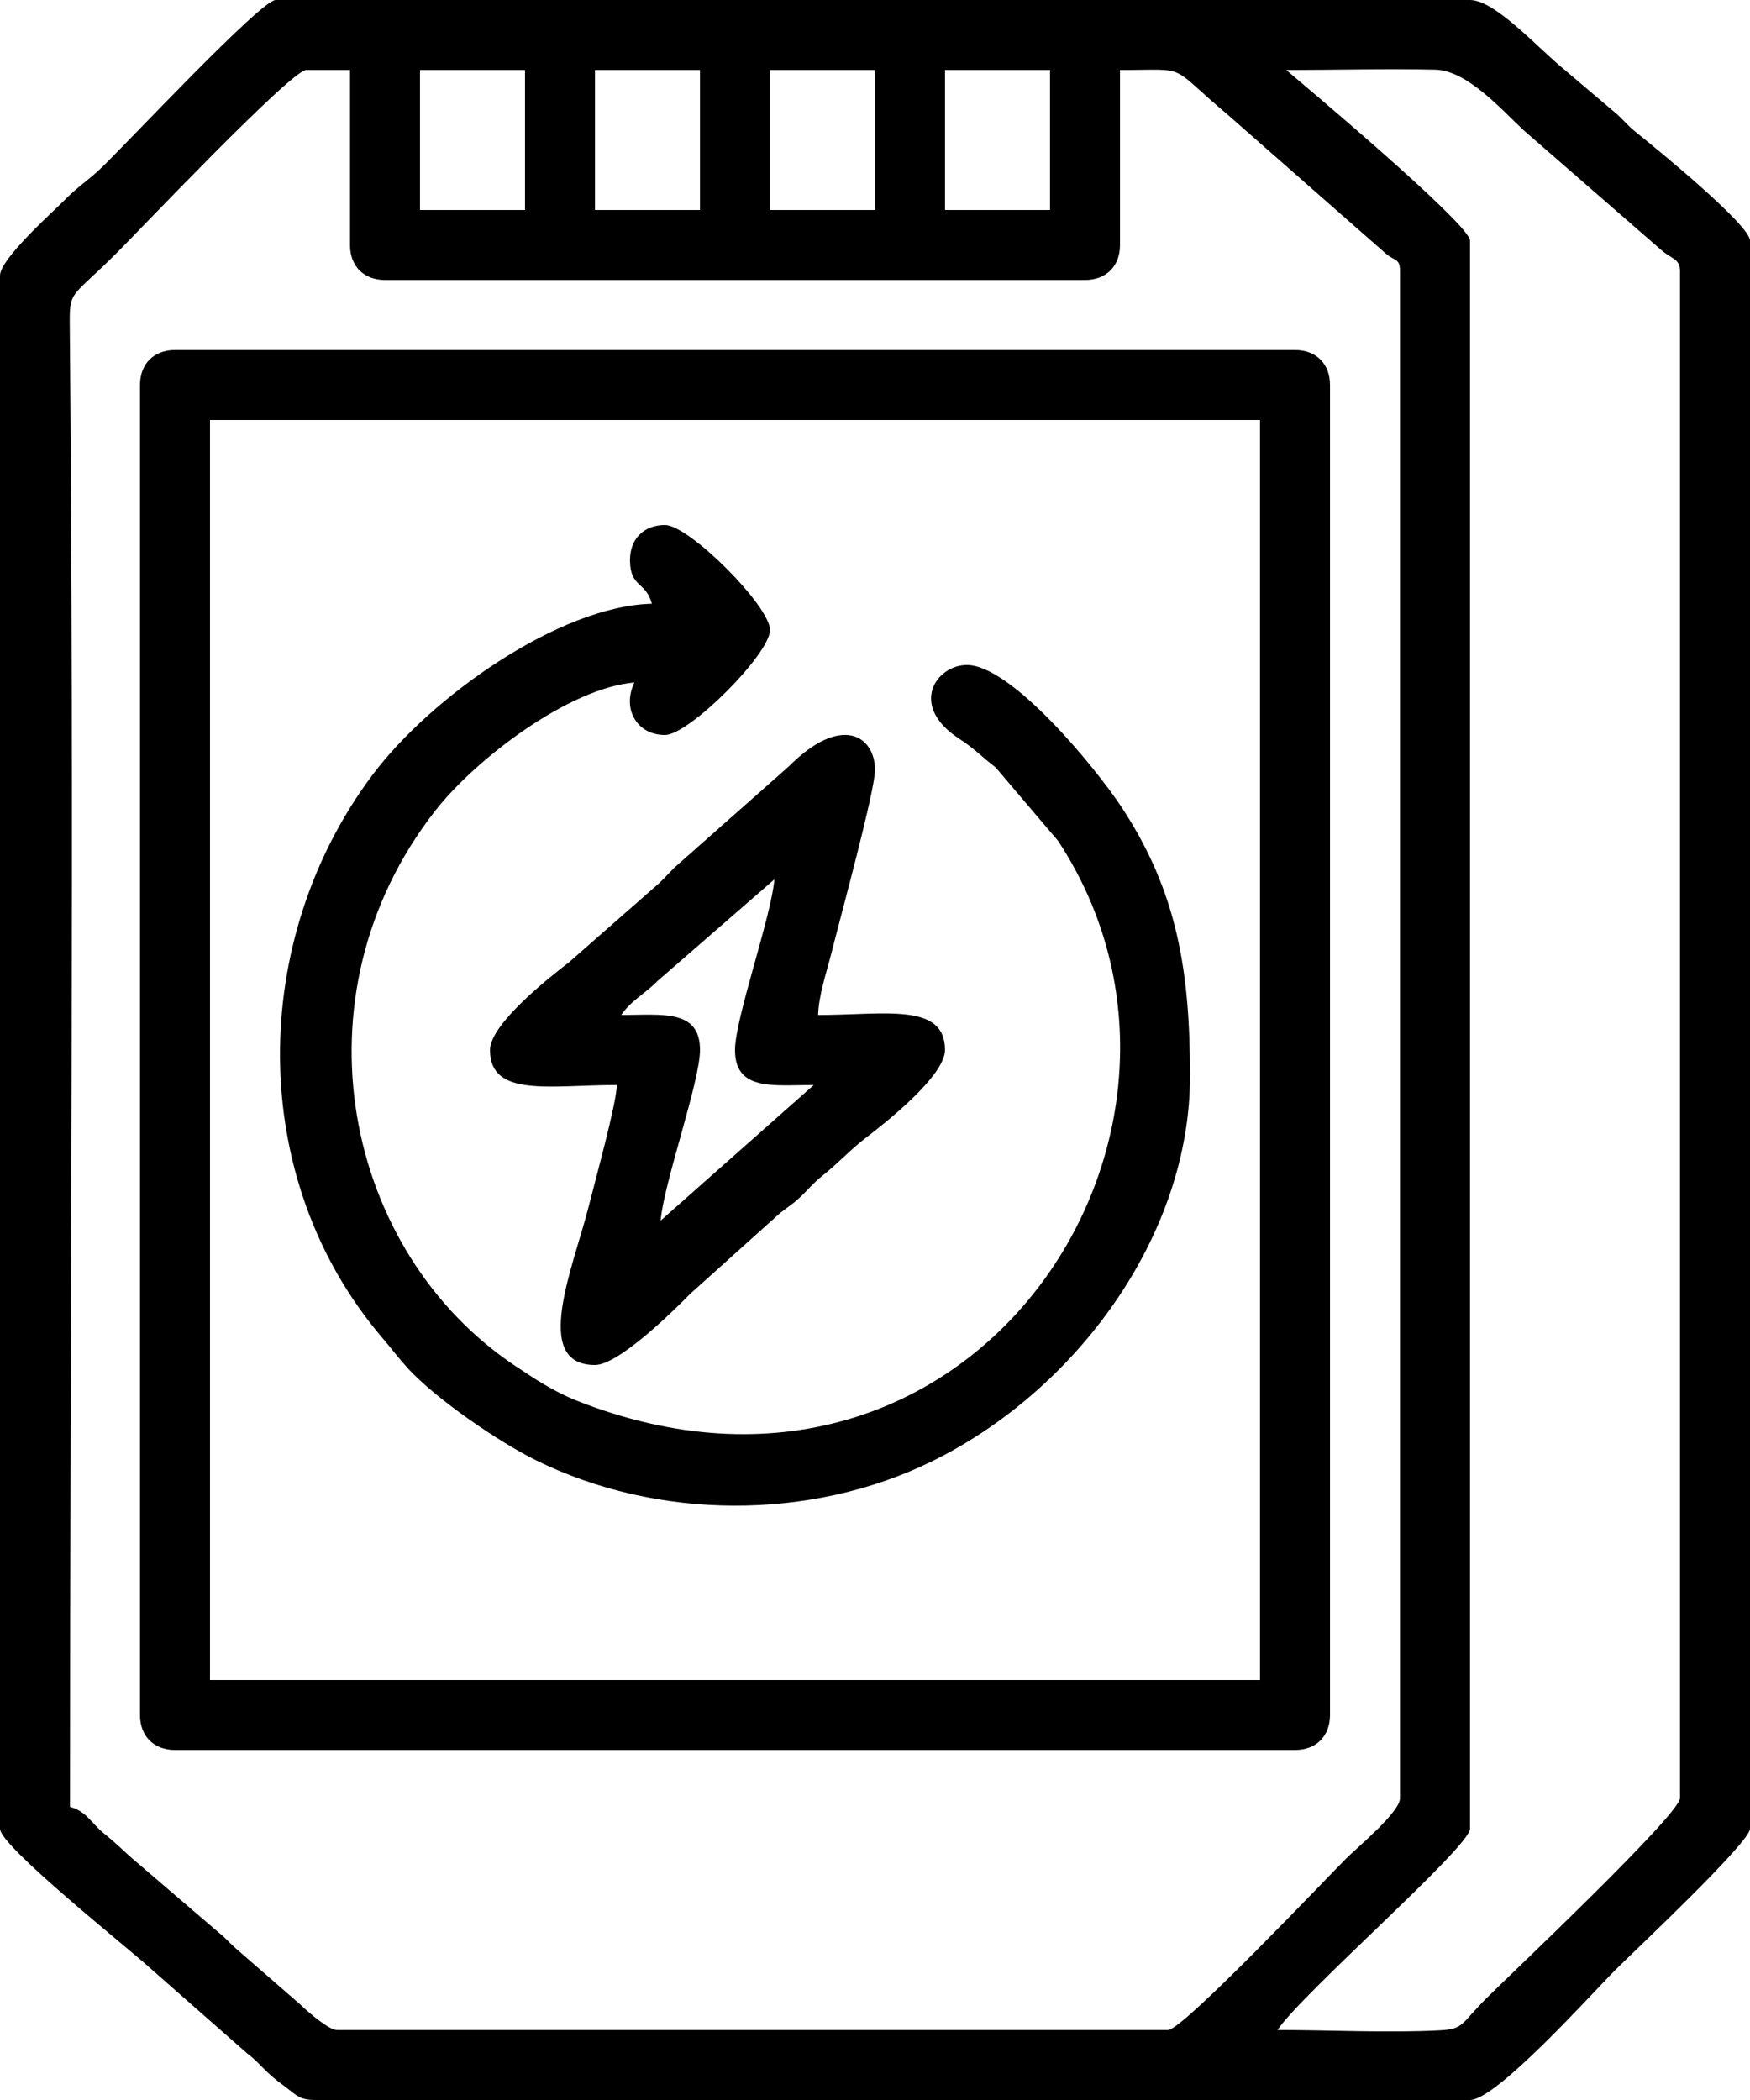
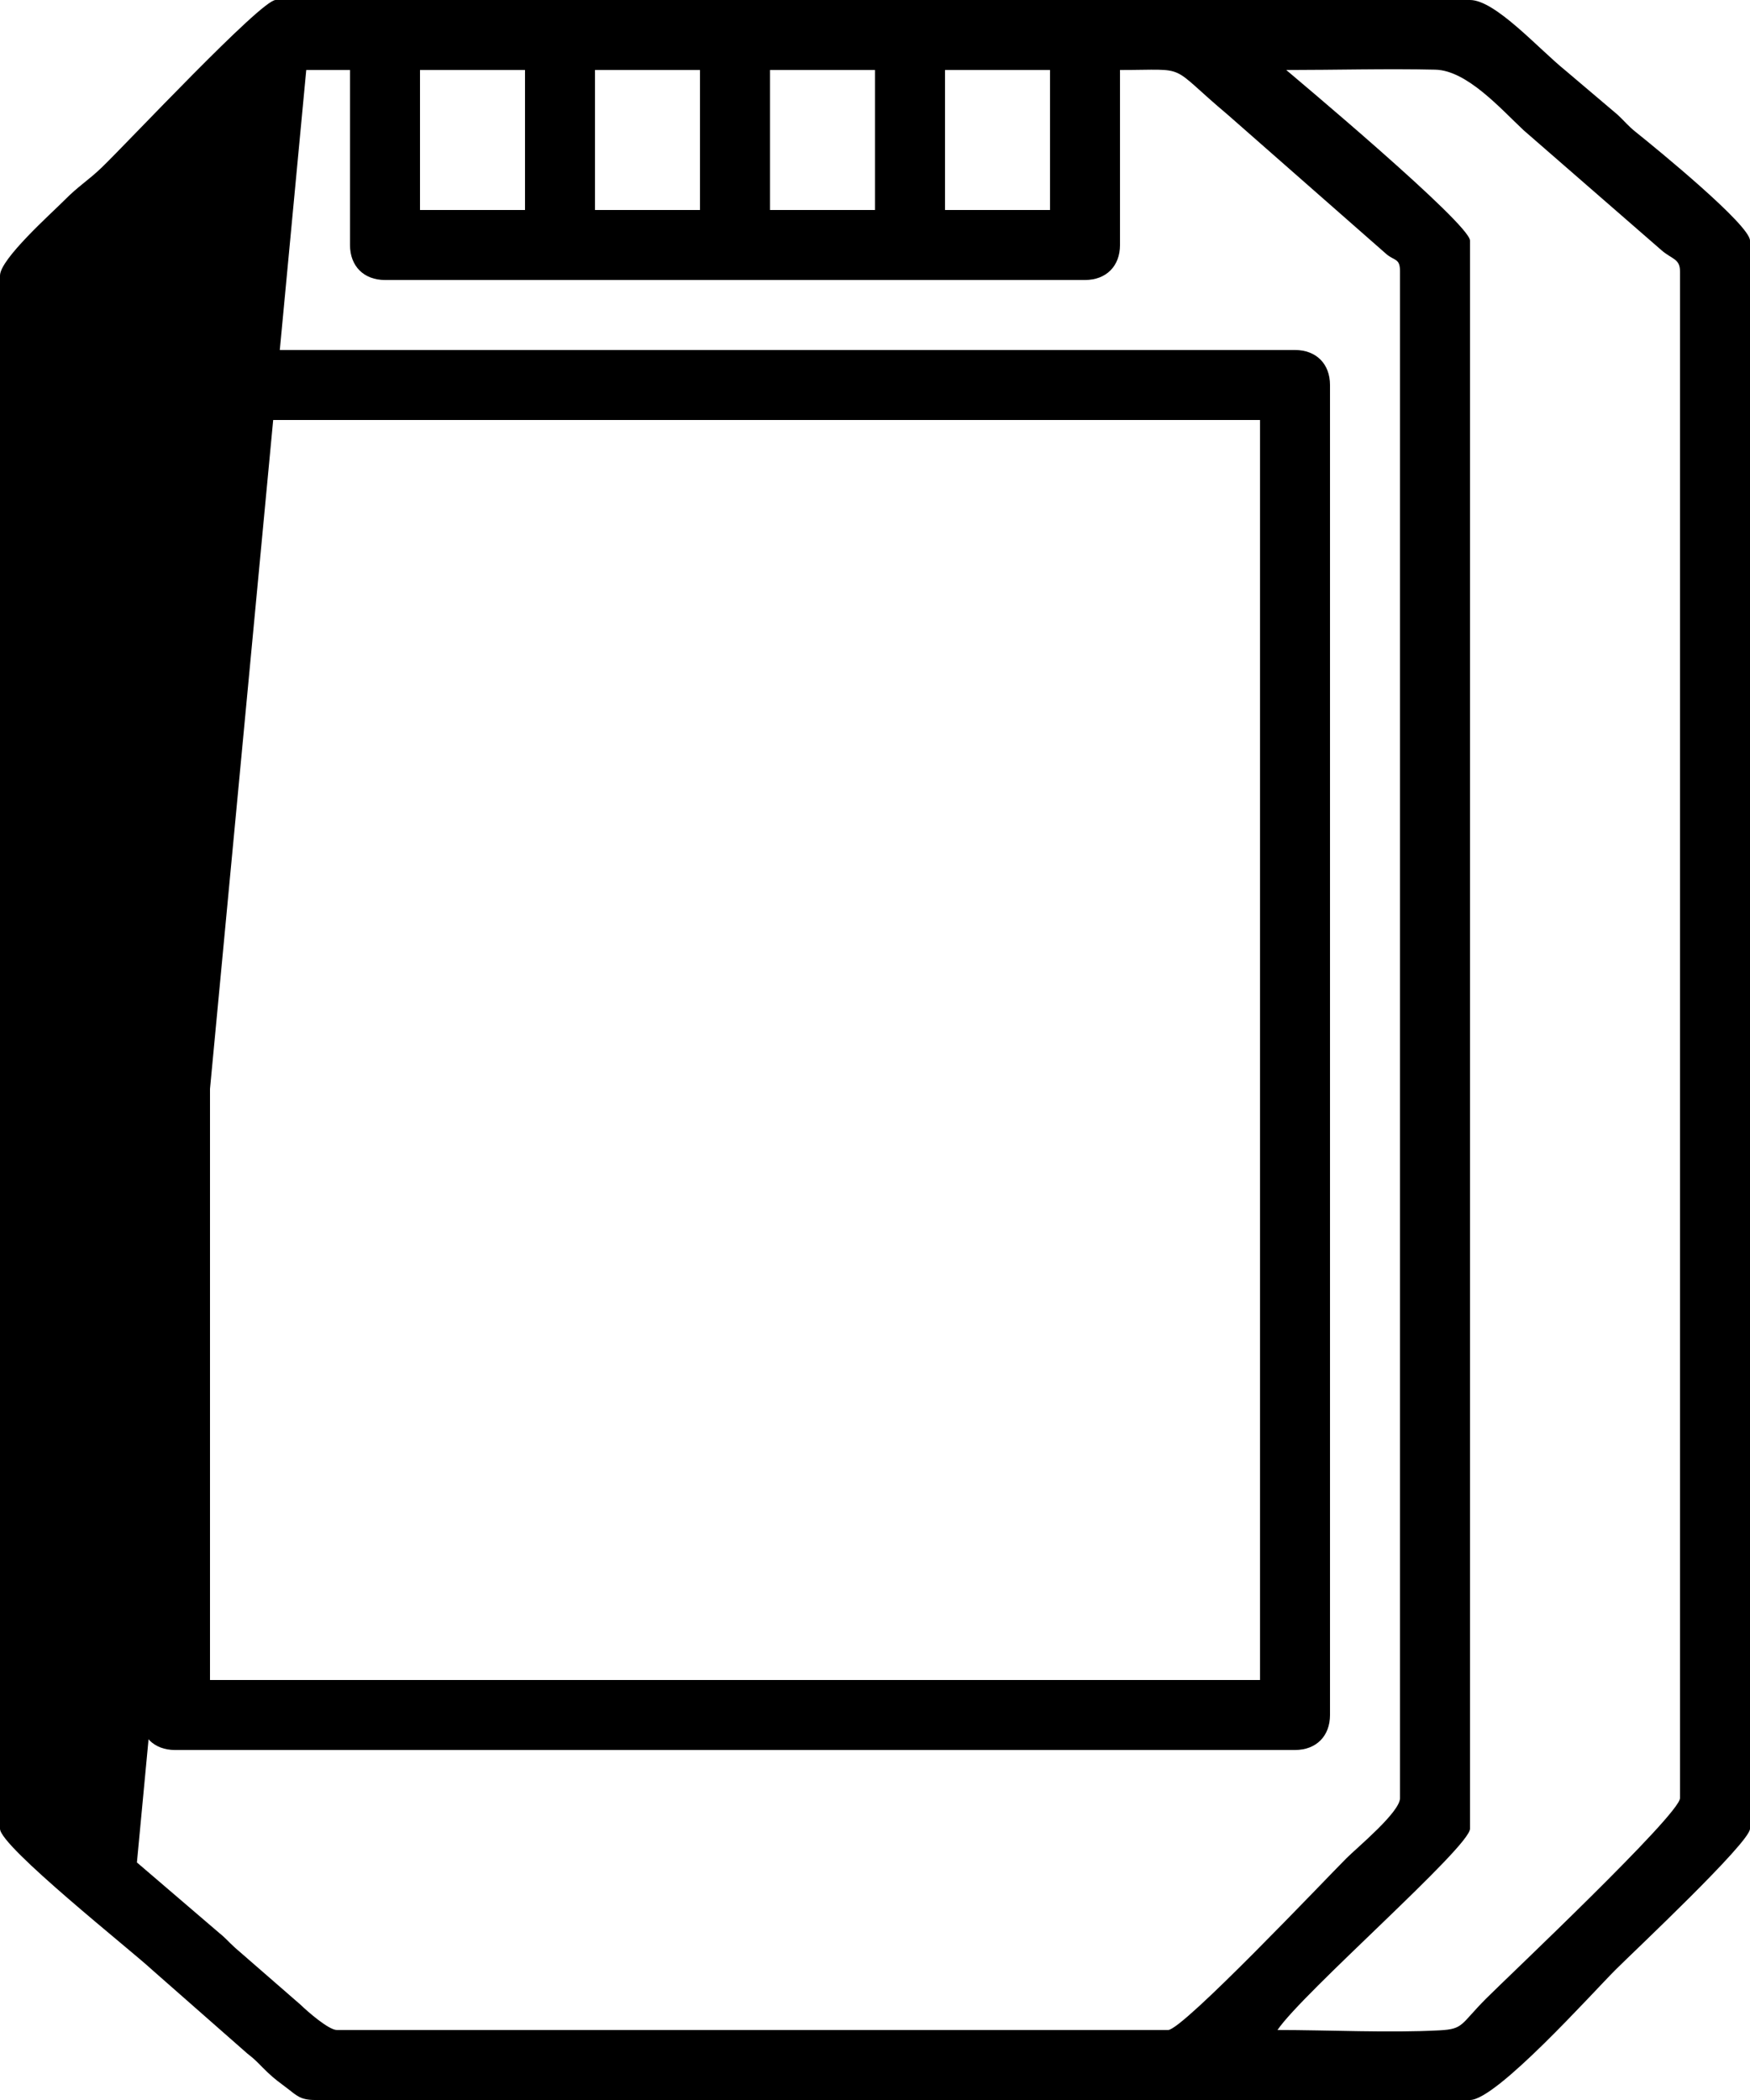
<svg xmlns="http://www.w3.org/2000/svg" xml:space="preserve" width="100%" height="100%" version="1.1" style="shape-rendering:geometricPrecision; text-rendering:geometricPrecision; image-rendering:optimizeQuality; fill-rule:evenodd; clip-rule:evenodd" viewBox="0 0 10582 12698.4">
  <defs>
    <style type="text/css">
   
    .fil0 {fill:black}
   
  </style>
  </defs>
  <g id="Слой_x0020_1">
    <g id="_2805247403888">
-       <path class="fil0" d="M1851.85 423.28l264.55 0 0 1058.2c0,127.97 83.67,211.64 211.64,211.64l4232.8 0c127.97,0 211.64,-83.67 211.64,-211.64l0 -1058.2c428.91,0 279.59,-42.08 653.55,272.38l957.69 841.24c49.31,41.49 81.88,24.13 81.88,103.31l0 9232.8c0,85.08 -258.03,297.71 -324.07,363.75 -127.32,127.31 -990.04,1038.36 -1078.04,1038.36l-5026.45 0c-50.24,0 -181.2,-115.21 -218.57,-151.8l-396.08 -344.66c-40.55,-36.13 -53.43,-55.35 -95.76,-89.43l-498.7 -427.23c-78.09,-65.66 -112.76,-105.89 -196.93,-173.43 -80.69,-64.74 -106.92,-135.74 -207.72,-162.65 0,-2949.47 26.63,-6002.28 -1.35,-8943.14 -2.24,-235.47 0.88,-170.14 285.74,-455 135.78,-135.78 1054.42,-1104.5 1144.18,-1104.5zm3862.43 0l634.92 0 0 846.56 -634.92 0 0 -846.56zm-1058.2 0l634.92 0 0 846.56 -634.92 0 0 -846.56zm-1058.2 0l634.92 0 0 846.56 -634.92 0 0 -846.56zm-1058.2 0l634.92 0 0 846.56 -634.92 0 0 -846.56zm5238.09 0c297.05,0 606.21,-8.71 901.45,-1.98 191.21,4.35 395.49,236.78 533.52,365.95l834.54 726.31c62.5,54.08 111.44,50.58 111.44,126.65l0 9232.8c0,98.17 -1043.17,1082.7 -1170.63,1210.31 -158.53,158.72 -135.89,185.91 -282.38,193.81 -303.18,16.36 -670.2,-2.01 -980.85,-2.01 149.34,-223.02 1164.02,-1107.17 1164.02,-1216.93l0 -9603.16c0,-101.97 -1077.1,-1002.19 -1111.11,-1031.75zm-7777.77 1243.39l0 9391.52c0,107.16 795.88,737.25 919.52,852.96l577.25 507.41c59.74,46.22 72.18,66.5 123.36,114.73 42.12,39.7 69.24,58.55 116.98,94.66 56.01,42.36 77.99,70.45 167.65,70.45l6984.12 0c160.27,0 739.54,-646.95 879.63,-787.04 106.61,-106.61 813.49,-770.66 813.49,-853.17l0 -9603.16c0,-93.58 -556.8,-549.35 -691.76,-657.45 -46.84,-37.52 -64.22,-62.11 -108.29,-103.35l-314.94 -267.07c-162.48,-130.82 -424.81,-427.16 -578.13,-427.16l-7222.21 0c-88.08,0 -897.4,864.54 -1051.06,1012.44 -82.05,78.98 -139.94,111.17 -225.52,197.76 -77.77,78.68 -390.09,356.01 -390.09,456.47z" />
+       <path class="fil0" d="M1851.85 423.28l264.55 0 0 1058.2c0,127.97 83.67,211.64 211.64,211.64l4232.8 0c127.97,0 211.64,-83.67 211.64,-211.64l0 -1058.2c428.91,0 279.59,-42.08 653.55,272.38l957.69 841.24c49.31,41.49 81.88,24.13 81.88,103.31l0 9232.8c0,85.08 -258.03,297.71 -324.07,363.75 -127.32,127.31 -990.04,1038.36 -1078.04,1038.36l-5026.45 0c-50.24,0 -181.2,-115.21 -218.57,-151.8l-396.08 -344.66c-40.55,-36.13 -53.43,-55.35 -95.76,-89.43l-498.7 -427.23zm3862.43 0l634.92 0 0 846.56 -634.92 0 0 -846.56zm-1058.2 0l634.92 0 0 846.56 -634.92 0 0 -846.56zm-1058.2 0l634.92 0 0 846.56 -634.92 0 0 -846.56zm-1058.2 0l634.92 0 0 846.56 -634.92 0 0 -846.56zm5238.09 0c297.05,0 606.21,-8.71 901.45,-1.98 191.21,4.35 395.49,236.78 533.52,365.95l834.54 726.31c62.5,54.08 111.44,50.58 111.44,126.65l0 9232.8c0,98.17 -1043.17,1082.7 -1170.63,1210.31 -158.53,158.72 -135.89,185.91 -282.38,193.81 -303.18,16.36 -670.2,-2.01 -980.85,-2.01 149.34,-223.02 1164.02,-1107.17 1164.02,-1216.93l0 -9603.16c0,-101.97 -1077.1,-1002.19 -1111.11,-1031.75zm-7777.77 1243.39l0 9391.52c0,107.16 795.88,737.25 919.52,852.96l577.25 507.41c59.74,46.22 72.18,66.5 123.36,114.73 42.12,39.7 69.24,58.55 116.98,94.66 56.01,42.36 77.99,70.45 167.65,70.45l6984.12 0c160.27,0 739.54,-646.95 879.63,-787.04 106.61,-106.61 813.49,-770.66 813.49,-853.17l0 -9603.16c0,-93.58 -556.8,-549.35 -691.76,-657.45 -46.84,-37.52 -64.22,-62.11 -108.29,-103.35l-314.94 -267.07c-162.48,-130.82 -424.81,-427.16 -578.13,-427.16l-7222.21 0c-88.08,0 -897.4,864.54 -1051.06,1012.44 -82.05,78.98 -139.94,111.17 -225.52,197.76 -77.77,78.68 -390.09,356.01 -390.09,456.47z" />
      <path class="fil0" d="M1269.84 2539.68l6349.2 0 0 7619.04 -6349.2 0 0 -7619.04zm-423.28 -211.64l0 8042.32c0,127.97 83.67,211.64 211.64,211.64l6772.48 0c127.97,0 211.64,-83.67 211.64,-211.64l0 -8042.32c0,-127.97 -83.67,-211.64 -211.64,-211.64l-6772.48 0c-127.97,0 -211.64,83.67 -211.64,211.64z" />
-       <path class="fil0" d="M3809.52 3386.24c0,168.51 95.85,128.12 132.28,264.55 -555.72,12.38 -1334.87,561.46 -1689.63,1035.24 -746.18,996.52 -763.52,2436.06 57.48,3401.13 57.18,67.2 100.52,125.55 156.89,187.03 169.96,185.37 545.47,442.13 769.42,553.33 736.16,365.52 1662.81,370.24 2399.37,8.87 872.24,-427.95 1560.43,-1363.85 1560.43,-2328.46 0,-631.31 -75.25,-1111.71 -412.21,-1624.82 -159.3,-242.58 -669.17,-861.95 -936.99,-861.95 -185.6,0 -353.57,245.15 -47.92,444.74 98.65,64.43 128.15,102.56 222.01,174.81l376.89 443.22c1159.01,1761.53 -519.76,4330.2 -2909.69,3385.88 -138.09,-54.57 -253.81,-131.37 -371.92,-210.09 -1033.03,-688.44 -1358.99,-2233.9 -486.12,-3354.78 246.68,-316.76 811.97,-745.16 1206.17,-777.96 -75.87,158.1 13.68,317.46 185.18,317.46 145.22,0 634.92,-489.7 634.92,-634.92 0,-145.22 -489.7,-634.92 -634.92,-634.92 -127.97,0 -211.64,83.67 -211.64,211.64z" />
-       <path class="fil0" d="M4444.44 6349.2c0,249.44 231.21,211.64 476.19,211.64l-925.92 820.11c18.81,-226.07 238.09,-841.66 238.09,-1031.75 0,-249.44 -231.21,-211.64 -476.19,-211.64 57.89,-86.45 142.3,-127.52 218.41,-204.87l707.52 -615.23c-18.82,226.06 -238.1,841.65 -238.1,1031.74zm-1481.48 0c0,289.26 364.56,211.64 767.2,211.64 -2.53,113.29 -132.11,581.19 -169.34,730.13 -90.83,363.38 -351.96,962.99 37.06,962.99 144.59,0 482.26,-335.53 575.24,-430.05l529.47 -475.82c56.62,-50.03 75.14,-52.48 132.37,-105.73 52.43,-48.78 79.08,-85.54 134.64,-129.9 105.07,-83.88 170.73,-159.54 268.49,-234.16 116.84,-89.18 476.19,-373.04 476.19,-529.1 0,-289.26 -364.56,-211.64 -767.19,-211.64 2.6,-117.02 52.94,-264.74 79.36,-370.37 55.48,-221.82 264.55,-984.8 264.55,-1111.11 0,-204.9 -201.58,-342.46 -522.89,-20.24l-659.78 583.6c-54.61,45.72 -81.26,84.56 -133.68,130.87l-535.5 469.79c-116.84,89.18 -476.19,373.04 -476.19,529.1z" />
    </g>
  </g>
</svg>